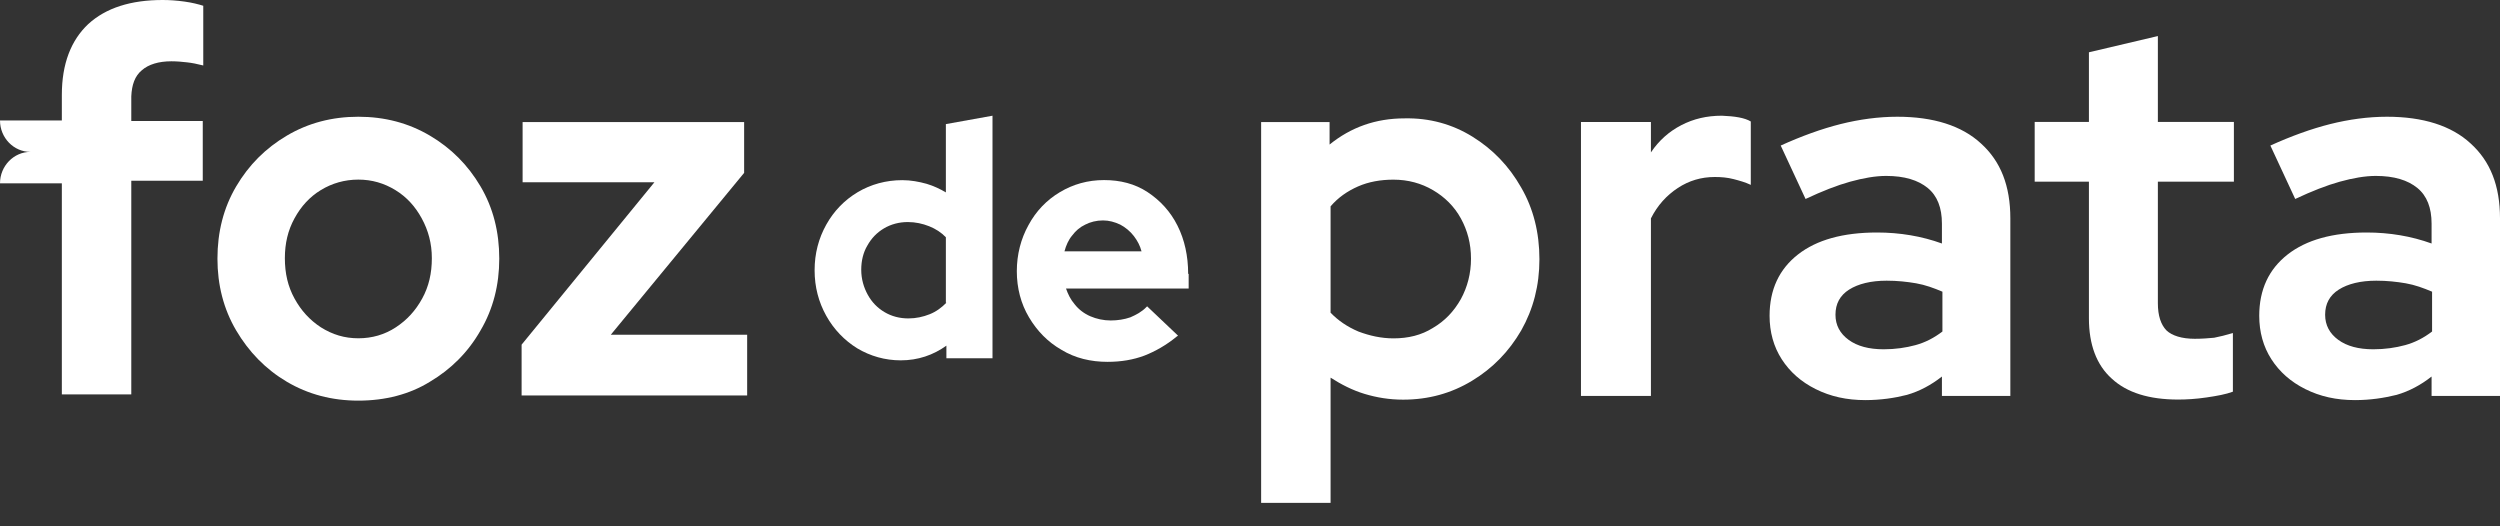
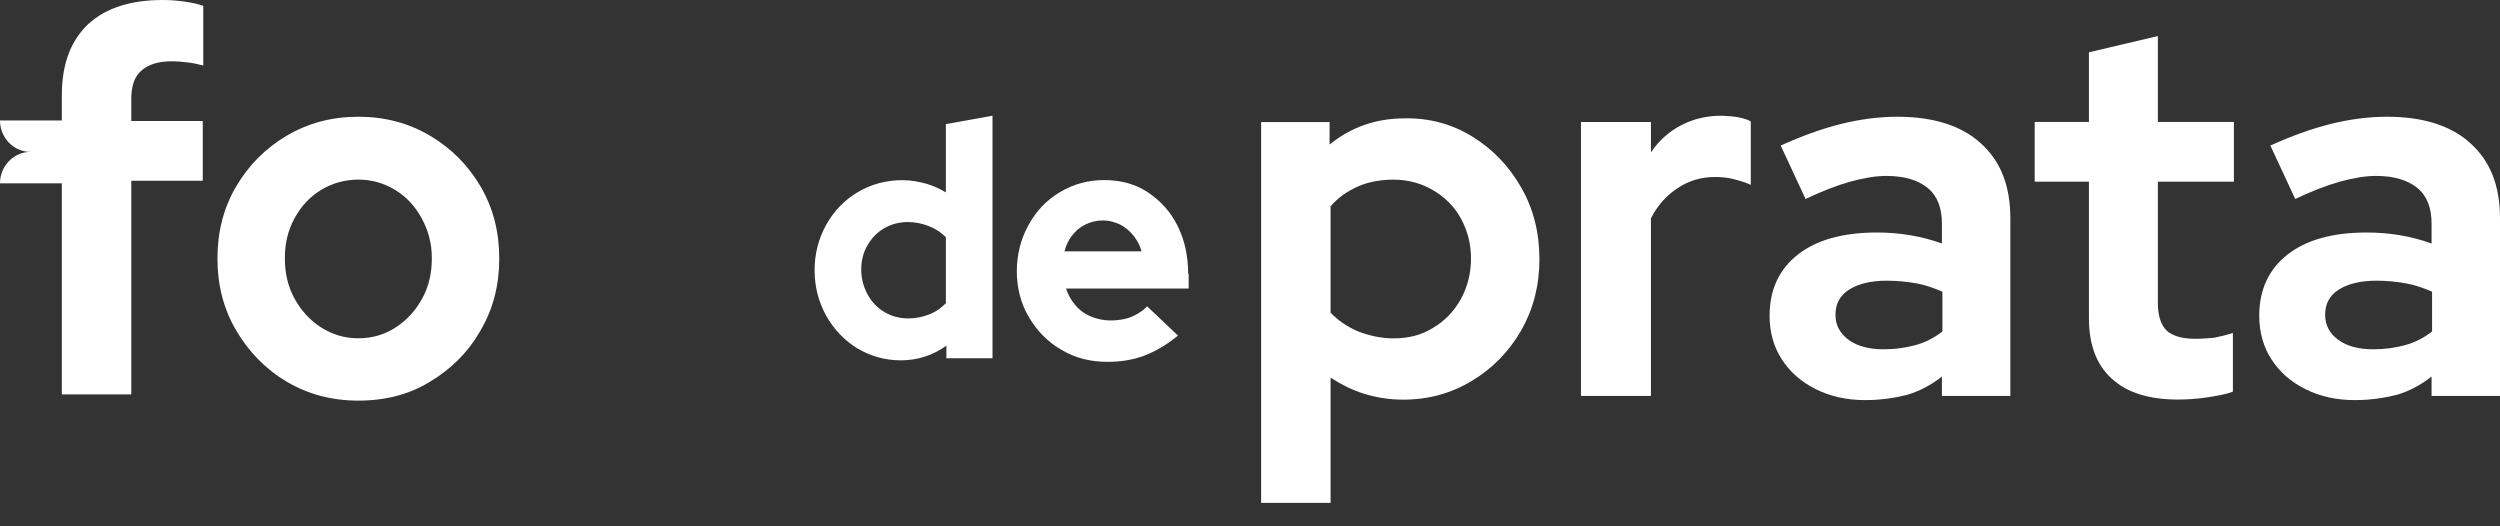
<svg xmlns="http://www.w3.org/2000/svg" width="95" height="20" viewBox="0 0 95 20" fill="none">
  <rect x="0" y="0" width="95" height="20" fill="#333333" stroke="none" />
  <path d="M13.617 15.224C12.616 15.224 11.711 14.985 10.902 14.508C10.093 14.03 9.457 13.373 8.975 12.557C8.494 11.741 8.263 10.825 8.263 9.83C8.263 8.815 8.494 7.899 8.975 7.083C9.457 6.267 10.093 5.63 10.902 5.153C11.711 4.675 12.616 4.436 13.617 4.436C14.619 4.436 15.524 4.675 16.334 5.153C17.142 5.63 17.778 6.267 18.26 7.083C18.741 7.899 18.972 8.815 18.972 9.83C18.972 10.825 18.741 11.741 18.26 12.557C17.797 13.373 17.142 14.03 16.334 14.508C15.563 14.985 14.638 15.224 13.617 15.224ZM13.617 12.855C14.138 12.855 14.619 12.716 15.043 12.437C15.467 12.159 15.794 11.8 16.044 11.343C16.295 10.885 16.41 10.387 16.41 9.81C16.41 9.253 16.276 8.755 16.025 8.297C15.775 7.84 15.447 7.481 15.024 7.223C14.6 6.964 14.138 6.825 13.617 6.825C13.097 6.825 12.616 6.964 12.192 7.223C11.768 7.481 11.441 7.84 11.191 8.297C10.94 8.755 10.825 9.253 10.825 9.81C10.825 10.387 10.94 10.885 11.191 11.343C11.441 11.8 11.768 12.159 12.192 12.437C12.635 12.716 13.097 12.855 13.617 12.855Z" fill="white" />
-   <path d="M19.821 15.028V13.097L24.867 6.927H19.859V4.638H28.277V6.569L23.211 12.719H28.392V15.028H19.821Z" fill="white" />
  <path d="M35.963 7.323C35.732 7.184 35.481 7.065 35.212 6.985C34.923 6.905 34.614 6.846 34.287 6.846C33.67 6.846 33.093 7.005 32.592 7.303C32.091 7.602 31.686 8.02 31.398 8.537C31.109 9.055 30.955 9.632 30.955 10.269C30.955 10.906 31.109 11.483 31.398 12.001C31.686 12.518 32.091 12.936 32.573 13.235C33.073 13.533 33.632 13.693 34.229 13.693C34.884 13.693 35.462 13.494 35.963 13.135V13.613H37.715V4.397L35.943 4.716V7.323H35.963ZM35.963 11.503C35.789 11.682 35.578 11.842 35.327 11.941C35.077 12.041 34.807 12.1 34.518 12.1C34.191 12.1 33.882 12.021 33.613 11.861C33.343 11.702 33.131 11.483 32.977 11.205C32.823 10.926 32.727 10.607 32.727 10.249C32.727 9.911 32.804 9.592 32.958 9.334C33.112 9.055 33.324 8.836 33.593 8.677C33.863 8.518 34.171 8.438 34.499 8.438C34.788 8.438 35.057 8.498 35.308 8.597C35.558 8.697 35.77 8.836 35.943 9.015V11.503H35.963Z" fill="white" />
  <path d="M45.15 10.406C45.15 9.729 45.015 9.112 44.745 8.575C44.476 8.037 44.09 7.62 43.609 7.301C43.127 6.983 42.569 6.843 41.953 6.843C41.336 6.843 40.778 7.002 40.277 7.301C39.776 7.6 39.371 8.018 39.082 8.555C38.794 9.073 38.639 9.67 38.639 10.307C38.639 10.944 38.794 11.541 39.102 12.058C39.41 12.576 39.814 12.994 40.334 13.292C40.855 13.611 41.452 13.75 42.087 13.75C42.607 13.75 43.07 13.67 43.493 13.511C43.898 13.352 44.322 13.113 44.707 12.795L44.765 12.755L43.59 11.64L43.551 11.68C43.397 11.839 43.185 11.959 42.954 12.058C42.723 12.138 42.472 12.178 42.203 12.178C41.933 12.178 41.663 12.118 41.432 12.018C41.201 11.919 40.989 11.759 40.835 11.56C40.681 11.381 40.585 11.182 40.508 10.963H45.169V10.406H45.15ZM41.24 8.535C41.432 8.436 41.663 8.376 41.914 8.376C42.145 8.376 42.357 8.436 42.569 8.535C42.761 8.635 42.954 8.794 43.089 8.973C43.224 9.152 43.32 9.331 43.378 9.55H40.45C40.508 9.331 40.604 9.112 40.739 8.953C40.874 8.774 41.028 8.635 41.24 8.535Z" fill="white" />
  <path d="M47.923 19.088V4.638H50.524V5.493C51.333 4.837 52.276 4.498 53.374 4.498C54.318 4.478 55.185 4.717 55.956 5.195C56.726 5.673 57.342 6.309 57.805 7.126C58.267 7.922 58.498 8.837 58.498 9.852C58.498 10.848 58.267 11.743 57.805 12.559C57.342 13.355 56.726 13.992 55.936 14.47C55.147 14.948 54.28 15.187 53.317 15.187C52.797 15.187 52.315 15.107 51.853 14.968C51.391 14.828 50.967 14.61 50.562 14.351V19.108H47.923V19.088ZM52.951 12.858C53.509 12.858 54.01 12.739 54.453 12.46C54.896 12.201 55.243 11.843 55.513 11.365C55.763 10.907 55.898 10.39 55.898 9.832C55.898 9.255 55.763 8.758 55.513 8.3C55.262 7.842 54.896 7.484 54.453 7.225C54.01 6.966 53.509 6.827 52.951 6.827C52.469 6.827 52.007 6.907 51.602 7.086C51.198 7.265 50.851 7.504 50.562 7.842V11.883C50.851 12.181 51.198 12.42 51.622 12.599C52.045 12.758 52.488 12.858 52.951 12.858Z" fill="white" />
  <path d="M60.077 15.026V4.636H62.735V5.791C63.043 5.333 63.429 4.995 63.891 4.756C64.353 4.517 64.854 4.397 65.432 4.397C65.933 4.417 66.299 4.477 66.53 4.616V7.025C66.318 6.925 66.106 6.866 65.875 6.806C65.644 6.746 65.413 6.726 65.162 6.726C64.642 6.726 64.18 6.866 63.756 7.144C63.332 7.423 62.986 7.801 62.735 8.299V15.046H60.077V15.026Z" fill="white" />
  <path d="M70.884 15.204C70.171 15.204 69.555 15.065 68.996 14.786C68.438 14.508 68.014 14.129 67.706 13.652C67.398 13.174 67.244 12.617 67.244 12C67.244 11.004 67.61 10.228 68.322 9.671C69.035 9.113 70.037 8.835 71.327 8.835C72.194 8.835 73.022 8.974 73.793 9.253V8.496C73.793 7.899 73.619 7.442 73.253 7.143C72.887 6.844 72.367 6.685 71.674 6.685C71.269 6.685 70.807 6.765 70.306 6.904C69.805 7.043 69.247 7.262 68.611 7.561L67.667 5.531C68.457 5.172 69.228 4.894 69.94 4.715C70.653 4.536 71.385 4.436 72.098 4.436C73.465 4.436 74.544 4.774 75.276 5.451C76.027 6.128 76.393 7.063 76.393 8.297V15.045H73.793V14.308C73.388 14.627 72.945 14.866 72.464 15.005C72.001 15.124 71.462 15.204 70.884 15.204ZM69.748 11.96C69.748 12.358 69.921 12.676 70.249 12.915C70.576 13.154 71.019 13.273 71.578 13.273C72.021 13.273 72.425 13.214 72.791 13.114C73.157 13.015 73.504 12.835 73.812 12.597V11.084C73.484 10.945 73.157 10.825 72.81 10.765C72.464 10.706 72.098 10.666 71.693 10.666C71.096 10.666 70.615 10.785 70.268 11.004C69.921 11.223 69.748 11.542 69.748 11.96Z" fill="white" />
  <path d="M89.491 15.204C88.778 15.204 88.162 15.065 87.603 14.786C87.045 14.508 86.621 14.129 86.313 13.652C86.005 13.174 85.851 12.617 85.851 12C85.851 11.004 86.217 10.228 86.929 9.671C87.642 9.113 88.644 8.835 89.934 8.835C90.801 8.835 91.629 8.974 92.4 9.253V8.496C92.4 7.899 92.226 7.442 91.86 7.143C91.494 6.844 90.974 6.685 90.281 6.685C89.876 6.685 89.414 6.765 88.913 6.904C88.412 7.043 87.854 7.262 87.218 7.561L86.274 5.531C87.064 5.172 87.835 4.894 88.547 4.715C89.26 4.536 89.992 4.436 90.705 4.436C92.072 4.436 93.151 4.774 93.883 5.451C94.634 6.128 95 7.063 95 8.297V15.045H92.4V14.308C91.995 14.627 91.552 14.866 91.071 15.005C90.589 15.124 90.069 15.204 89.491 15.204ZM88.355 11.96C88.355 12.358 88.528 12.676 88.855 12.915C89.183 13.154 89.626 13.273 90.184 13.273C90.628 13.273 91.032 13.214 91.398 13.114C91.764 13.015 92.111 12.835 92.419 12.597V11.084C92.091 10.945 91.764 10.825 91.417 10.765C91.071 10.706 90.705 10.666 90.3 10.666C89.703 10.666 89.221 10.785 88.875 11.004C88.528 11.223 88.355 11.542 88.355 11.96Z" fill="white" />
  <path d="M5.393 2.667C5.644 2.448 6.029 2.329 6.511 2.329C6.722 2.329 6.934 2.349 7.108 2.369C7.281 2.388 7.493 2.428 7.724 2.488V0.219C7.531 0.159 7.3 0.1 7.011 0.06C6.722 0.02 6.453 0 6.183 0C4.97 0 4.026 0.299 3.352 0.916C2.697 1.533 2.35 2.428 2.35 3.603V4.578H0C0 5.235 0.52 5.772 1.156 5.772C0.52 5.772 0 6.31 0 6.966H1.156H2.35V14.988H4.989V6.867H7.705V4.598H4.989V3.662C5.008 3.224 5.124 2.886 5.393 2.667Z" fill="white" />
  <path d="M82.769 15.183C81.671 15.183 80.824 14.924 80.246 14.387C79.668 13.869 79.379 13.093 79.379 12.098V6.903H77.318V4.634H79.379V1.987L81.999 1.37V4.634H84.888V6.903H81.999V11.521C81.999 11.998 82.114 12.337 82.326 12.556C82.538 12.755 82.904 12.874 83.405 12.874C83.675 12.874 83.925 12.854 84.137 12.834C84.349 12.794 84.58 12.735 84.85 12.655V14.884C84.58 14.984 84.252 15.044 83.848 15.103C83.443 15.163 83.077 15.183 82.769 15.183Z" fill="white" />
</svg>